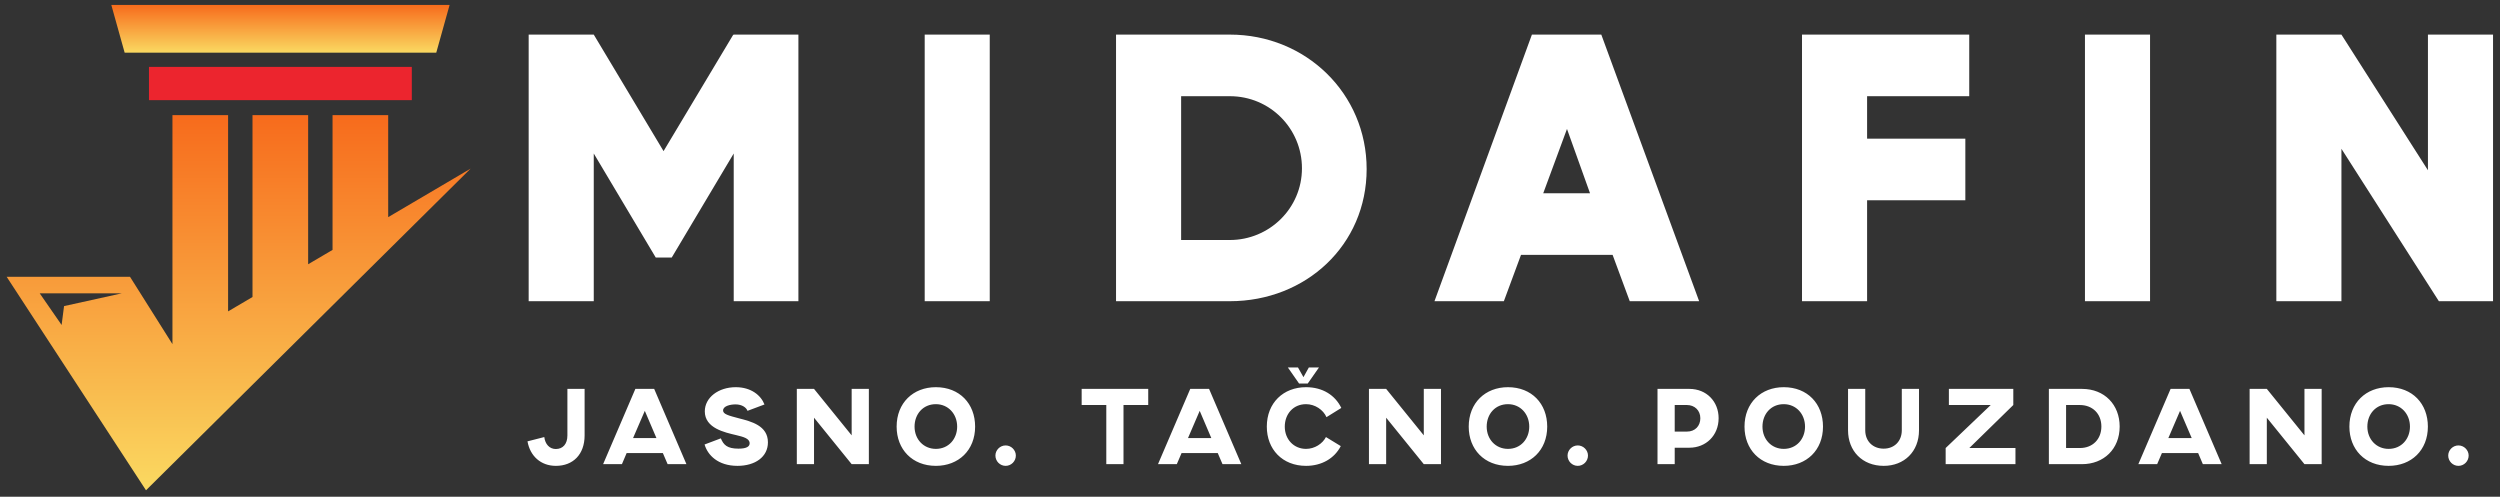
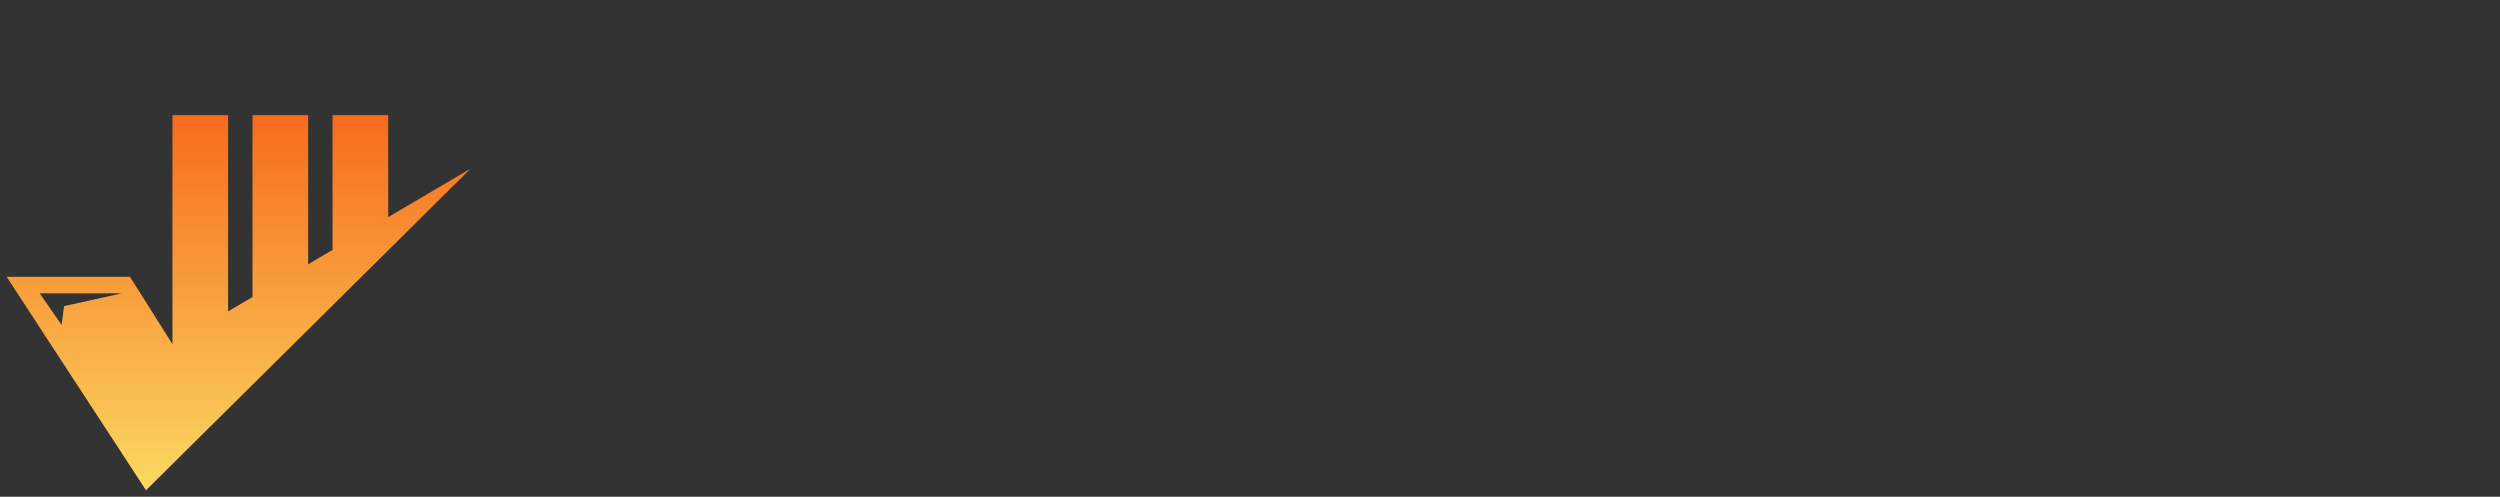
<svg xmlns="http://www.w3.org/2000/svg" version="1.1" width="1072.0" height="213.0" viewBox="119.0 405.0 1072.0 213.0" xml:space="preserve">
  <rect x="119.0" y="405.0" width="1072.0" height="213.0" fill="#333333" stroke="none" />
  <desc>Created with Fabric.js 5.3.0</desc>
  <defs>
</defs>
  <g transform="matrix(1 0 0 1 640 512)" id="background-logo">
    <rect style="stroke: none; stroke-width: 0; stroke-dasharray: none; stroke-linecap: butt; stroke-dashoffset: 0; stroke-linejoin: miter; stroke-miterlimit: 4; fill: rgb(255,255,255); fill-opacity: 0; fill-rule: nonzero; opacity: 1;" paint-order="stroke" x="-640" y="-512" rx="0" ry="0" width="1280" height="1024" />
  </g>
  <g transform="matrix(1.921 0 0 1.921 766.853 476.996)" id="text-logo">
    <g style="" paint-order="stroke">
      <g transform="matrix(1 0 0 1 0 -2.842171e-14)" id="text-logo-path-0">
-         <path style="stroke: none; stroke-width: 0; stroke-dasharray: none; stroke-linecap: butt; stroke-dashoffset: 0; stroke-linejoin: miter; stroke-miterlimit: 4; fill: rgb(255,255,255); fill-rule: nonzero; opacity: 1;" paint-order="stroke" transform=" translate(-224.63, 29.755)" d="M 51.16 -59.42 L 51.07 -59.51 L 35.5 -33.5 L 19.92 -59.51 L 5.39 -59.51 L 5.39 0 L 19.92 0 L 19.92 -32.97 L 33.76 -9.74 L 37.32 -9.74 L 51.16 -32.97 L 51.16 0 L 65.6 0 L 65.6 -59.51 L 51.16 -59.51 Z M 93.79 -59.51 L 93.79 0 L 108.31 0 L 108.31 -59.51 Z M 161.91 -59.51 L 136.5 -59.51 L 136.5 0 L 161.91 0 C 178.87 0 192.44 -12.53 192.44 -29.49 C 192.44 -46.37 178.87 -59.51 161.91 -59.51 Z M 151.03 -13.66 L 151.03 -45.76 L 161.91 -45.76 C 170.87 -45.76 178 -38.54 178 -29.67 C 178 -20.71 170.69 -13.66 161.91 -13.66 Z M 251.17 0 L 266.66 0 L 244.82 -59.51 L 229.33 -59.51 L 207.58 0 L 223.07 0 L 226.9 -10.35 L 247.34 -10.35 Z M 231.86 -24.1 L 237.16 -38.45 L 242.3 -24.1 Z M 326.95 -45.76 L 326.95 -59.51 L 289.62 -59.51 L 289.62 0 L 304.15 0 L 304.15 -22.53 L 326.08 -22.53 L 326.08 -36.28 L 304.15 -36.28 L 304.15 -45.76 Z M 352.78 -59.51 L 352.78 0 L 367.31 0 L 367.31 -59.51 Z M 429.34 -59.51 L 429.34 -29.23 L 410.03 -59.51 L 395.5 -59.51 L 395.5 0 L 410.03 0 L 410.03 -34.02 L 431.78 0 L 443.87 0 L 443.87 -59.51 Z" stroke-linecap="round" />
-       </g>
+         </g>
    </g>
  </g>
  <g transform="matrix(1.921 0 0 1.921 761.371 583.667)" id="tagline-b5259491-e6ac-468a-b399-afa2490da68c-logo">
    <g style="" paint-order="stroke">
      <g transform="matrix(1 0 0 1 0 0)" id="tagline-b5259491-e6ac-468a-b399-afa2490da68c-logo-path-0">
-         <path style="stroke: none; stroke-width: 0; stroke-dasharray: none; stroke-linecap: butt; stroke-dashoffset: 0; stroke-linejoin: miter; stroke-miterlimit: 4; fill: rgb(255,255,255); fill-rule: nonzero; opacity: 1;" paint-order="stroke" transform=" translate(-217.63, 10.6)" d="M 4.73 -6.05 L 0.98 -5.09 C 1.56 -1.82 3.94 0.38 7.32 0.38 C 11.16 0.38 13.73 -2.18 13.73 -6.41 L 13.73 -16.8 L 9.89 -16.8 L 9.89 -6.41 C 9.89 -4.49 8.88 -3.38 7.3 -3.38 C 5.9 -3.38 4.92 -4.46 4.73 -6.05 Z M 17.86 0 L 22.06 0 L 23.11 -2.47 L 31.2 -2.47 L 32.26 0 L 36.46 0 L 29.26 -16.8 L 25.06 -16.8 Z M 24.55 -5.83 L 27.17 -11.9 L 29.76 -5.83 Z M 47.47 -17.18 C 43.61 -17.18 40.56 -14.88 40.56 -11.78 C 40.56 -8.02 45.02 -7.08 47.57 -6.48 C 49.15 -6.1 50.57 -5.74 50.57 -4.66 C 50.57 -3.94 49.9 -3.46 48.07 -3.46 C 45.53 -3.46 44.74 -4.32 44.14 -5.76 L 40.51 -4.39 C 41.18 -2.06 43.46 0.38 47.86 0.38 C 51.82 0.38 54.65 -1.63 54.65 -4.87 C 54.65 -8.62 50.88 -9.53 48.22 -10.22 C 45.82 -10.85 44.64 -11.16 44.64 -11.98 C 44.64 -12.96 46.2 -13.34 47.42 -13.34 C 48.91 -13.34 49.85 -12.6 50.09 -11.9 L 53.88 -13.32 C 53.09 -15.36 50.9 -17.18 47.47 -17.18 Z M 61.1 -16.8 L 61.1 0 L 64.94 0 L 64.94 -10.37 L 73.34 0 L 77.18 0 L 77.18 -16.8 L 73.34 -16.8 L 73.34 -6.43 L 64.94 -16.8 Z M 92.14 0.38 C 97.2 0.38 100.9 -3.1 100.9 -8.38 C 100.9 -13.49 97.44 -17.18 92.14 -17.18 C 87.07 -17.18 83.38 -13.68 83.38 -8.38 C 83.38 -3.31 86.86 0.38 92.14 0.38 Z M 92.14 -3.41 C 89.4 -3.41 87.38 -5.54 87.38 -8.38 C 87.38 -11.16 89.26 -13.39 92.14 -13.39 C 94.87 -13.39 96.89 -11.23 96.89 -8.38 C 96.89 -5.64 94.99 -3.41 92.14 -3.41 Z M 107.71 0.38 C 108.96 0.38 109.99 -0.65 109.99 -1.92 C 109.99 -3.14 108.96 -4.18 107.71 -4.18 C 106.46 -4.18 105.43 -3.14 105.43 -1.92 C 105.43 -0.65 106.46 0.38 107.71 0.38 Z M 139.54 -16.8 L 124.68 -16.8 L 124.68 -13.2 L 130.18 -13.2 L 130.18 0 L 134.02 0 L 134.02 -13.2 L 139.54 -13.2 Z M 141.72 0 L 145.92 0 L 146.98 -2.47 L 155.06 -2.47 L 156.12 0 L 160.32 0 L 153.12 -16.8 L 148.92 -16.8 Z M 148.42 -5.83 L 151.03 -11.9 L 153.62 -5.83 Z M 174.77 0.38 C 178.25 0.38 181.1 -1.27 182.52 -4.03 L 179.21 -6.05 C 178.46 -4.58 176.71 -3.41 174.77 -3.41 C 172.03 -3.41 170.02 -5.54 170.02 -8.38 C 170.02 -11.16 171.89 -13.39 174.77 -13.39 C 176.76 -13.39 178.61 -12.14 179.33 -10.49 L 182.64 -12.55 C 181.27 -15.38 178.49 -17.18 174.77 -17.18 C 169.7 -17.18 166.01 -13.68 166.01 -8.38 C 166.01 -3.31 169.49 0.38 174.77 0.38 Z M 175.39 -21.58 L 174.19 -19.42 L 172.97 -21.58 L 170.71 -21.58 L 173.21 -18 L 175.15 -18 L 177.65 -21.58 Z M 188.81 -16.8 L 188.81 0 L 192.65 0 L 192.65 -10.37 L 201.05 0 L 204.89 0 L 204.89 -16.8 L 201.05 -16.8 L 201.05 -6.43 L 192.65 -16.8 Z M 219.84 0.38 C 224.9 0.38 228.6 -3.1 228.6 -8.38 C 228.6 -13.49 225.14 -17.18 219.84 -17.18 C 214.78 -17.18 211.08 -13.68 211.08 -8.38 C 211.08 -3.31 214.56 0.38 219.84 0.38 Z M 219.84 -3.41 C 217.1 -3.41 215.09 -5.54 215.09 -8.38 C 215.09 -11.16 216.96 -13.39 219.84 -13.39 C 222.58 -13.39 224.59 -11.23 224.59 -8.38 C 224.59 -5.64 222.7 -3.41 219.84 -3.41 Z M 235.42 0.38 C 236.66 0.38 237.7 -0.65 237.7 -1.92 C 237.7 -3.14 236.66 -4.18 235.42 -4.18 C 234.17 -4.18 233.14 -3.14 233.14 -1.92 C 233.14 -0.65 234.17 0.38 235.42 0.38 Z M 253.22 0 L 257.06 0 L 257.06 -3.67 L 260.33 -3.67 C 264.02 -3.67 266.86 -6.38 266.86 -10.27 C 266.86 -13.97 264.17 -16.8 260.33 -16.8 L 253.22 -16.8 Z M 257.06 -7.27 L 257.06 -13.2 L 259.8 -13.2 C 261.5 -13.2 262.78 -12 262.78 -10.25 C 262.78 -8.52 261.6 -7.27 259.8 -7.27 Z M 281.4 0.38 C 286.46 0.38 290.16 -3.1 290.16 -8.38 C 290.16 -13.49 286.7 -17.18 281.4 -17.18 C 276.34 -17.18 272.64 -13.68 272.64 -8.38 C 272.64 -3.31 276.12 0.38 281.4 0.38 Z M 281.4 -3.41 C 278.66 -3.41 276.65 -5.54 276.65 -8.38 C 276.65 -11.16 278.52 -13.39 281.4 -13.39 C 284.14 -13.39 286.15 -11.23 286.15 -8.38 C 286.15 -5.64 284.26 -3.41 281.4 -3.41 Z M 311.59 -7.56 L 311.59 -16.8 L 307.75 -16.8 L 307.75 -7.56 C 307.75 -5.18 306.14 -3.46 303.7 -3.46 C 301.32 -3.46 299.59 -5.09 299.59 -7.56 L 299.59 -16.8 L 295.75 -16.8 L 295.75 -7.56 C 295.75 -2.95 298.92 0.38 303.72 0.38 C 308.26 0.38 311.59 -2.78 311.59 -7.56 Z M 327.6 -13.2 L 317.54 -3.6 L 317.54 0 L 333.12 0 L 333.12 -3.6 L 322.82 -3.6 L 332.64 -13.2 L 332.64 -16.8 L 318.26 -16.8 L 318.26 -13.2 Z M 340.58 -16.8 L 340.58 0 L 347.98 0 C 352.82 0 356.38 -3.36 356.38 -8.4 C 356.38 -13.25 353.02 -16.8 347.98 -16.8 Z M 344.42 -3.6 L 344.42 -13.2 L 347.5 -13.2 C 350.28 -13.2 352.3 -11.3 352.3 -8.4 C 352.3 -5.62 350.4 -3.6 347.5 -3.6 Z M 360.55 0 L 364.75 0 L 365.81 -2.47 L 373.9 -2.47 L 374.95 0 L 379.15 0 L 371.95 -16.8 L 367.75 -16.8 Z M 367.25 -5.83 L 369.86 -11.9 L 372.46 -5.83 Z M 385.39 -16.8 L 385.39 0 L 389.23 0 L 389.23 -10.37 L 397.63 0 L 401.47 0 L 401.47 -16.8 L 397.63 -16.8 L 397.63 -6.43 L 389.23 -16.8 Z M 416.42 0.38 C 421.49 0.38 425.18 -3.1 425.18 -8.38 C 425.18 -13.49 421.73 -17.18 416.42 -17.18 C 411.36 -17.18 407.66 -13.68 407.66 -8.38 C 407.66 -3.31 411.14 0.38 416.42 0.38 Z M 416.42 -3.41 C 413.69 -3.41 411.67 -5.54 411.67 -8.38 C 411.67 -11.16 413.54 -13.39 416.42 -13.39 C 419.16 -13.39 421.18 -11.23 421.18 -8.38 C 421.18 -5.64 419.28 -3.41 416.42 -3.41 Z M 432 0.38 C 433.25 0.38 434.28 -0.65 434.28 -1.92 C 434.28 -3.14 433.25 -4.18 432 -4.18 C 430.75 -4.18 429.72 -3.14 429.72 -1.92 C 429.72 -0.65 430.75 0.38 432 0.38 Z" stroke-linecap="round" />
-       </g>
+         </g>
    </g>
  </g>
  <g transform="matrix(1.492 0 0 1.492 221.335 511.293)" id="logo-logo">
    <g style="" paint-order="stroke">
      <g transform="matrix(0.105 0 0 -0.105 0 15.753)">
        <linearGradient id="SVGID_562782" gradientUnits="userSpaceOnUse" gradientTransform="matrix(1 0 0 1 0 0)" x1="0" y1="0" x2="0" y2="1027">
          <stop offset="0%" style="stop-color:rgb(250,217,97);stop-opacity: 1" />
          <stop offset="100%" style="stop-color:rgb(247,107,28);stop-opacity: 1" />
        </linearGradient>
        <path style="stroke: none; stroke-width: 1; stroke-dasharray: none; stroke-linecap: butt; stroke-dashoffset: 0; stroke-linejoin: miter; stroke-miterlimit: 4; fill: url(#SVGID_562782); fill-rule: nonzero; opacity: 1;" paint-order="stroke" transform=" translate(-635, -513.43)" d="M 157.082 504.117 L 150.418 452.453 L 90.418 539.117 L 315.418 539.117 z M 1044.3 747.625 L 1044.3 1026.86 L 891.996 1026.86 L 891.996 657.969 L 825.195 618.645 L 825.195 1026.86 L 672.891 1026.86 L 672.891 528.988 L 606.09 489.664 L 606.09 1026.86 L 453.785 1026.86 L 453.785 400.012 L 337.641 584.285 L 0 584.285 L 381.406 0 L 1270 880.484 L 1044.3 747.625" stroke-linecap="round" />
      </g>
      <g transform="matrix(0.105 0 0 -0.105 11.994 -47.237)">
-         <path style="stroke: none; stroke-width: 1; stroke-dasharray: none; stroke-linecap: butt; stroke-dashoffset: 0; stroke-linejoin: miter; stroke-miterlimit: 4; fill: rgb(236,37,46); fill-rule: nonzero; opacity: 1;" paint-order="stroke" transform=" translate(-748.854, -1111.38)" d="M 1108.58 1065.87 L 1108.58 1156.89 L 389.129 1156.89 L 389.129 1065.87 L 1108.58 1065.87" stroke-linecap="round" />
-       </g>
+         </g>
      <g transform="matrix(0.105 0 0 -0.105 12.014 -62.959)">
        <linearGradient id="SVGID_562783" gradientUnits="userSpaceOnUse" gradientTransform="matrix(1 0 0 1 286.094 1195.3)" x1="0" y1="0" x2="0" y2="131">
          <stop offset="0%" style="stop-color:rgb(250,217,97);stop-opacity: 1" />
          <stop offset="100%" style="stop-color:rgb(247,107,28);stop-opacity: 1" />
        </linearGradient>
-         <path style="stroke: none; stroke-width: 1; stroke-dasharray: none; stroke-linecap: butt; stroke-dashoffset: 0; stroke-linejoin: miter; stroke-miterlimit: 4; fill: url(#SVGID_562783); fill-rule: nonzero; opacity: 1;" paint-order="stroke" transform=" translate(-749.042, -1260.62)" d="M 1175.48 1195.3 L 1211.99 1325.94 L 286.094 1325.94 L 322.609 1195.3 L 1175.48 1195.3" stroke-linecap="round" />
      </g>
    </g>
  </g>
</svg>